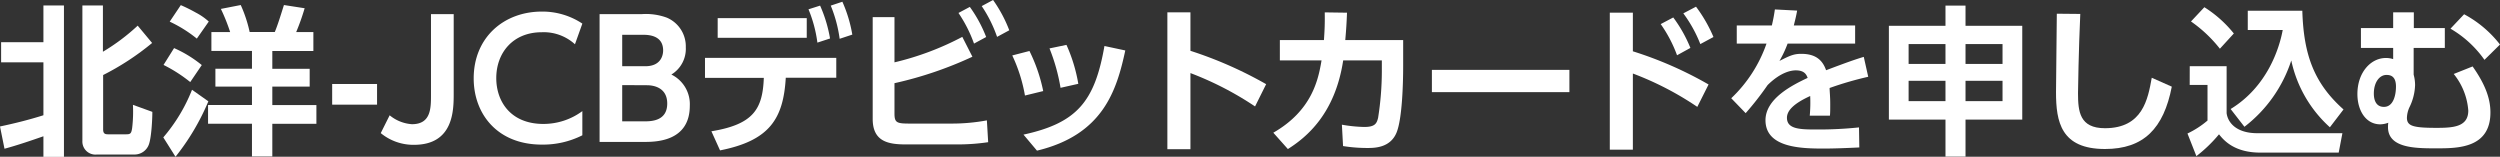
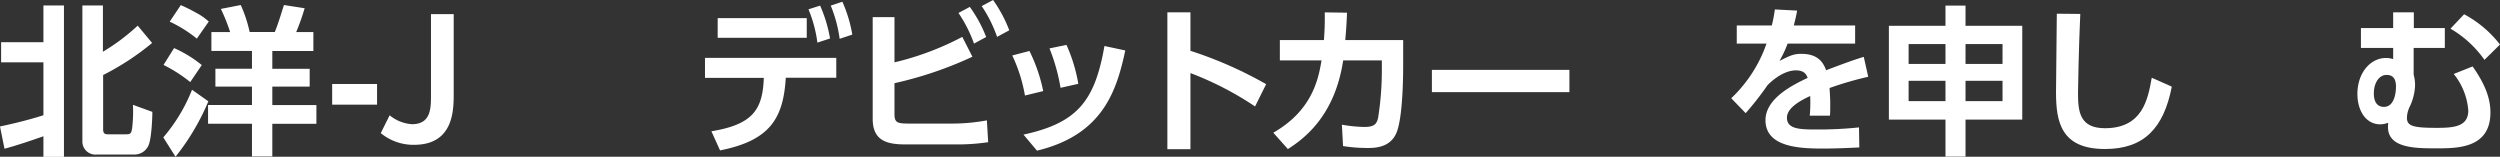
<svg xmlns="http://www.w3.org/2000/svg" viewBox="0 0 561.39 35.2">
  <rect x="0" y="0" width="561.39" height="35.2" fill="#333333" stroke="none" />
  <defs>
    <style>.cls-1{fill:#fff;}</style>
  </defs>
  <g id="レイヤー_2" data-name="レイヤー 2">
    <g id="レイヤー_1-2" data-name="レイヤー 1">
      <path class="cls-1" d="M0,28.4c3.28-.69,6.55-1.51,9.75-2.52V14H.25V9.47h9.5V1.22h4.61v34H9.75V30.6c-2.87,1-5.79,2-8.74,2.8ZM18.5,1.22h4.61v10.4a46,46,0,0,0,7.81-5.86l3.24,3.89a58.87,58.87,0,0,1-11,7.2v12.2c0,.9.36,1.11,1.08,1.11h4.1c.94,0,1.15-.18,1.33-1.37a31.12,31.12,0,0,0,.18-5.25l4.36,1.58c0,1.77-.22,5.84-.79,7.35a3.42,3.42,0,0,1-3.21,2.23H21.74a2.93,2.93,0,0,1-3.24-3.06Z" />
      <path class="cls-1" d="M46.79,22.75A52.3,52.3,0,0,1,39.41,35.2l-2.74-4.35a37.63,37.63,0,0,0,6.45-10.69ZM39.09,10.8a27.11,27.11,0,0,1,6.22,3.81l-2.59,3.82a32.93,32.93,0,0,0-6-3.85ZM40.6,1.15A37.45,37.45,0,0,1,44,2.84a13.66,13.66,0,0,1,2.88,2L44.2,8.67a29.29,29.29,0,0,0-6.09-3.81ZM47.47,7.2h4.21A41.37,41.37,0,0,0,49.6,2l4.46-.87a30,30,0,0,1,2,6.05h5.65c.65-1.58,1.12-3.1,2.05-6.05l4.65.72A50,50,0,0,1,66.51,7.2h3.86v4.25H61.15v4h8.39v4H61.15v4.14h9.9v4.21h-9.9v7.34H56.58V27.79H46.72V23.58h9.86V19.44H48.37v-4h8.21v-4H47.47Z" />
      <path class="cls-1" d="M84.67,18.86V23.5H74.59V18.86Z" />
      <path class="cls-1" d="M101.88,3.17V21c0,3.71,0,11.52-8.92,11.52a11.53,11.53,0,0,1-7.46-2.63l2-4a8.8,8.8,0,0,0,5,2c4.28,0,4.28-3.6,4.28-6.58V3.17Z" />
-       <path class="cls-1" d="M130.77,30.38a19.6,19.6,0,0,1-9.11,2.09c-10,0-15.29-6.91-15.29-14.87,0-9.21,6.8-15,15.29-15a16.2,16.2,0,0,1,9.11,2.7l-1.66,4.64a10.41,10.41,0,0,0-7.45-2.7c-6.51,0-10.22,4.65-10.22,10.3,0,5.18,3.17,10.29,10.58,10.29a14.67,14.67,0,0,0,8.75-2.88Z" />
-       <path class="cls-1" d="M144.15,3.17a13.62,13.62,0,0,1,5.58.79A7,7,0,0,1,154,10.62a6.75,6.75,0,0,1-3.24,6.12,7.4,7.4,0,0,1,4.14,7c0,8.13-7.77,8.13-10.33,8.13h-9.93V3.17Zm-4.43,4.64v7.06h5.19c3.92,0,4-3.07,4-3.53,0-3.35-3.13-3.53-4.54-3.53Zm0,11.3v8.14h5c1.69,0,5.11-.15,5.11-4,0-3.68-3.2-4.11-4.53-4.11Z" />
      <path class="cls-1" d="M159.75,29.48c9.46-1.55,11.51-5,11.77-12H158.31V13h29.48v4.46H176.45c-.54,9.22-3.64,14.11-14.76,16.31ZM181.16,4.07V8.49h-20V4.07Zm3-2.81a30.89,30.89,0,0,1,2.23,7.38l-2.84.93a29.42,29.42,0,0,0-2-7.48Zm5-.87a30.55,30.55,0,0,1,2.23,7.38l-2.84.94a30.48,30.48,0,0,0-2-7.45Z" />
      <path class="cls-1" d="M200.86,14a63.73,63.73,0,0,0,15.23-5.72l2.27,4.46a85.32,85.32,0,0,1-17.5,5.94v6.77c0,2.09.47,2.3,3.42,2.3h9.33a42.87,42.87,0,0,0,8-.72l.29,4.9a46.79,46.79,0,0,1-7,.5H203.42c-3.92,0-7.45-.61-7.45-5.72V3.85h4.89ZM217.78,1.55a30,30,0,0,1,3.67,6.76l-2.73,1.48a30.27,30.27,0,0,0-3.49-6.88ZM223,0a30.46,30.46,0,0,1,3.64,6.8L223.9,8.28a29.57,29.57,0,0,0-3.45-6.91Z" />
      <path class="cls-1" d="M230.16,21.45a35,35,0,0,0-2.85-9l3.86-1a36.7,36.7,0,0,1,3.09,9Zm-.33,8.78c12-2.62,16-7.41,18.18-19.9l4.68,1c-1.94,9-5,18.94-19.83,22.5Zm8.32-10.51a42.27,42.27,0,0,0-2.48-8.85l3.81-.79a35.47,35.47,0,0,1,2.66,8.74Z" />
      <path class="cls-1" d="M281.83,23.9a71.68,71.68,0,0,0-14.51-7.49v17.1h-5.18V2.77h5.18v8.64a90.17,90.17,0,0,1,17,7.49Z" />
      <path class="cls-1" d="M285.93,29.8c8.71-5,10.11-11.95,10.83-16.23H287.4V9h9.9c.15-2.23.22-3.6.18-6.22l5,.07c-.1,2.52-.18,3.71-.39,6.15h13v5.84c0,3.85-.21,11.77-1.47,14.9-1.41,3.49-5,3.49-6.59,3.49a34.69,34.69,0,0,1-5.44-.43L301.33,28a32.17,32.17,0,0,0,5,.51c2.38,0,2.81-.72,3.13-2.05A67.54,67.54,0,0,0,310.3,16V13.57h-8.68c-1.83,12-8.21,17.24-12.42,19.9Z" />
      <path class="cls-1" d="M352.42,15.69v5H321.54v-5Z" />
-       <path class="cls-1" d="M381.14,24a69.12,69.12,0,0,0-14.47-7.49v17.1h-5.18V2.84h5.18v8.68a85.24,85.24,0,0,1,17,7.45Zm-5.4-20.08a30.87,30.87,0,0,1,3.85,6.84l-3,1.65a29.76,29.76,0,0,0-3.67-7Zm5.11-2.42a32.42,32.42,0,0,1,3.92,6.81L381.82,9.9A29.61,29.61,0,0,0,378,3Z" />
      <path class="cls-1" d="M416.58,5.72V9.79H401.42a25.47,25.47,0,0,1-1.83,3.89c2.27-1.15,3.17-1.59,4.89-1.59,3.28,0,4.79,1.44,5.58,3.68,4.5-1.7,6.52-2.42,8.46-3l1,4.47a75.57,75.57,0,0,0-8.67,2.52c0,.75.14,1.87.14,3.6,0,1.18,0,2-.07,2.62h-4.53a32.51,32.51,0,0,0,.1-4.42c-3.7,1.69-5.22,3.27-5.22,4.89,0,2.63,3.1,2.63,7,2.63a87.4,87.4,0,0,0,9.18-.47l.07,4.5c-2.85.14-5.73.25-8,.25-5.07,0-13.07-.18-13.07-6.37,0-4.89,6.12-7.92,9.47-9.5-.25-.65-.65-1.69-2.66-1.69-1,0-3.35.36-6.34,3.31A67.67,67.67,0,0,1,392,25.41l-3.24-3.35a30.78,30.78,0,0,0,7.92-12.27H390V5.72h7.88c.32-1.4.47-2.16.68-3.6l5,.26c-.25,1.36-.43,2.05-.75,3.34Z" />
      <path class="cls-1" d="M436.87,35.17V26.85H424.16V5.79h12.71V1.26h4.5V5.79h12.74V26.85H441.37v8.32ZM428.59,9.9v4.46h8.28V9.9Zm0,8.24v4.57h8.28V18.14ZM449.68,9.9h-8.31v4.46h8.31Zm0,8.24h-8.31v4.57h8.31Z" />
      <path class="cls-1" d="M467.14,3.13c-.36,8-.51,16.92-.51,17.78,0,4.14.37,7.88,6.05,7.88,8.46,0,9.65-6.51,10.51-11.33l4.5,2c-1.83,9.39-6.3,14-15,14-9.9,0-11-6.12-11-12.74,0-2.77.18-15.12.18-17.64Z" />
-       <path class="cls-1" d="M491.72,14.87H500V25.41c.29,2.2,2.27,4.5,6.88,4.5H526l-.83,4.36h-17.6c-5.9,0-8.24-2.81-9.28-4.11a31.73,31.73,0,0,1-5.08,4.9l-2-5.08a20.33,20.33,0,0,0,4.5-2.91v-8h-4ZM495,1.62a26.66,26.66,0,0,1,6.62,5.9l-3.13,3.42A30.09,30.09,0,0,0,492,4.82Zm5.9,22.86c8.21-5,10.94-13.61,11.7-17.75h-7.85V2.41H517c.29,9.94,2.67,16.31,9.25,22.17l-3.06,4a28.05,28.05,0,0,1-8.67-15A30.68,30.68,0,0,1,504,28.47Z" />
      <path class="cls-1" d="M549,6.3v4.46h-7v6a8.84,8.84,0,0,1,.32,2.38,12.05,12.05,0,0,1-1.29,5,6.11,6.11,0,0,0-.54,2.3c0,1.84,1.33,2.27,6.62,2.27,3.71,0,7.16-.18,7.16-3.89a14.78,14.78,0,0,0-3.27-8.21l4.24-1.69c3,4.25,4,7.42,4,10.33,0,8.06-7.38,8.06-12.16,8.06-4.57,0-10.84,0-10.84-4.75,0-.25,0-.64.07-1a5.45,5.45,0,0,1-1.79.36c-3.28,0-5.15-3.13-5.15-6.8,0-4.86,3-8.1,6.4-8.1a5.27,5.27,0,0,1,1.63.25V10.76h-7.24V6.3h7.24V2.77h4.64V6.3ZM533.06,21c0,.76.11,3,2.27,3s2.7-2.74,2.7-4.57-.76-2.6-2.06-2.6C534.36,16.77,533.06,18.46,533.06,21Zm24.84-7.56a24.13,24.13,0,0,0-7.63-7l3.06-3.24a25.25,25.25,0,0,1,8.06,6.8Z" />
    </g>
  </g>
</svg>